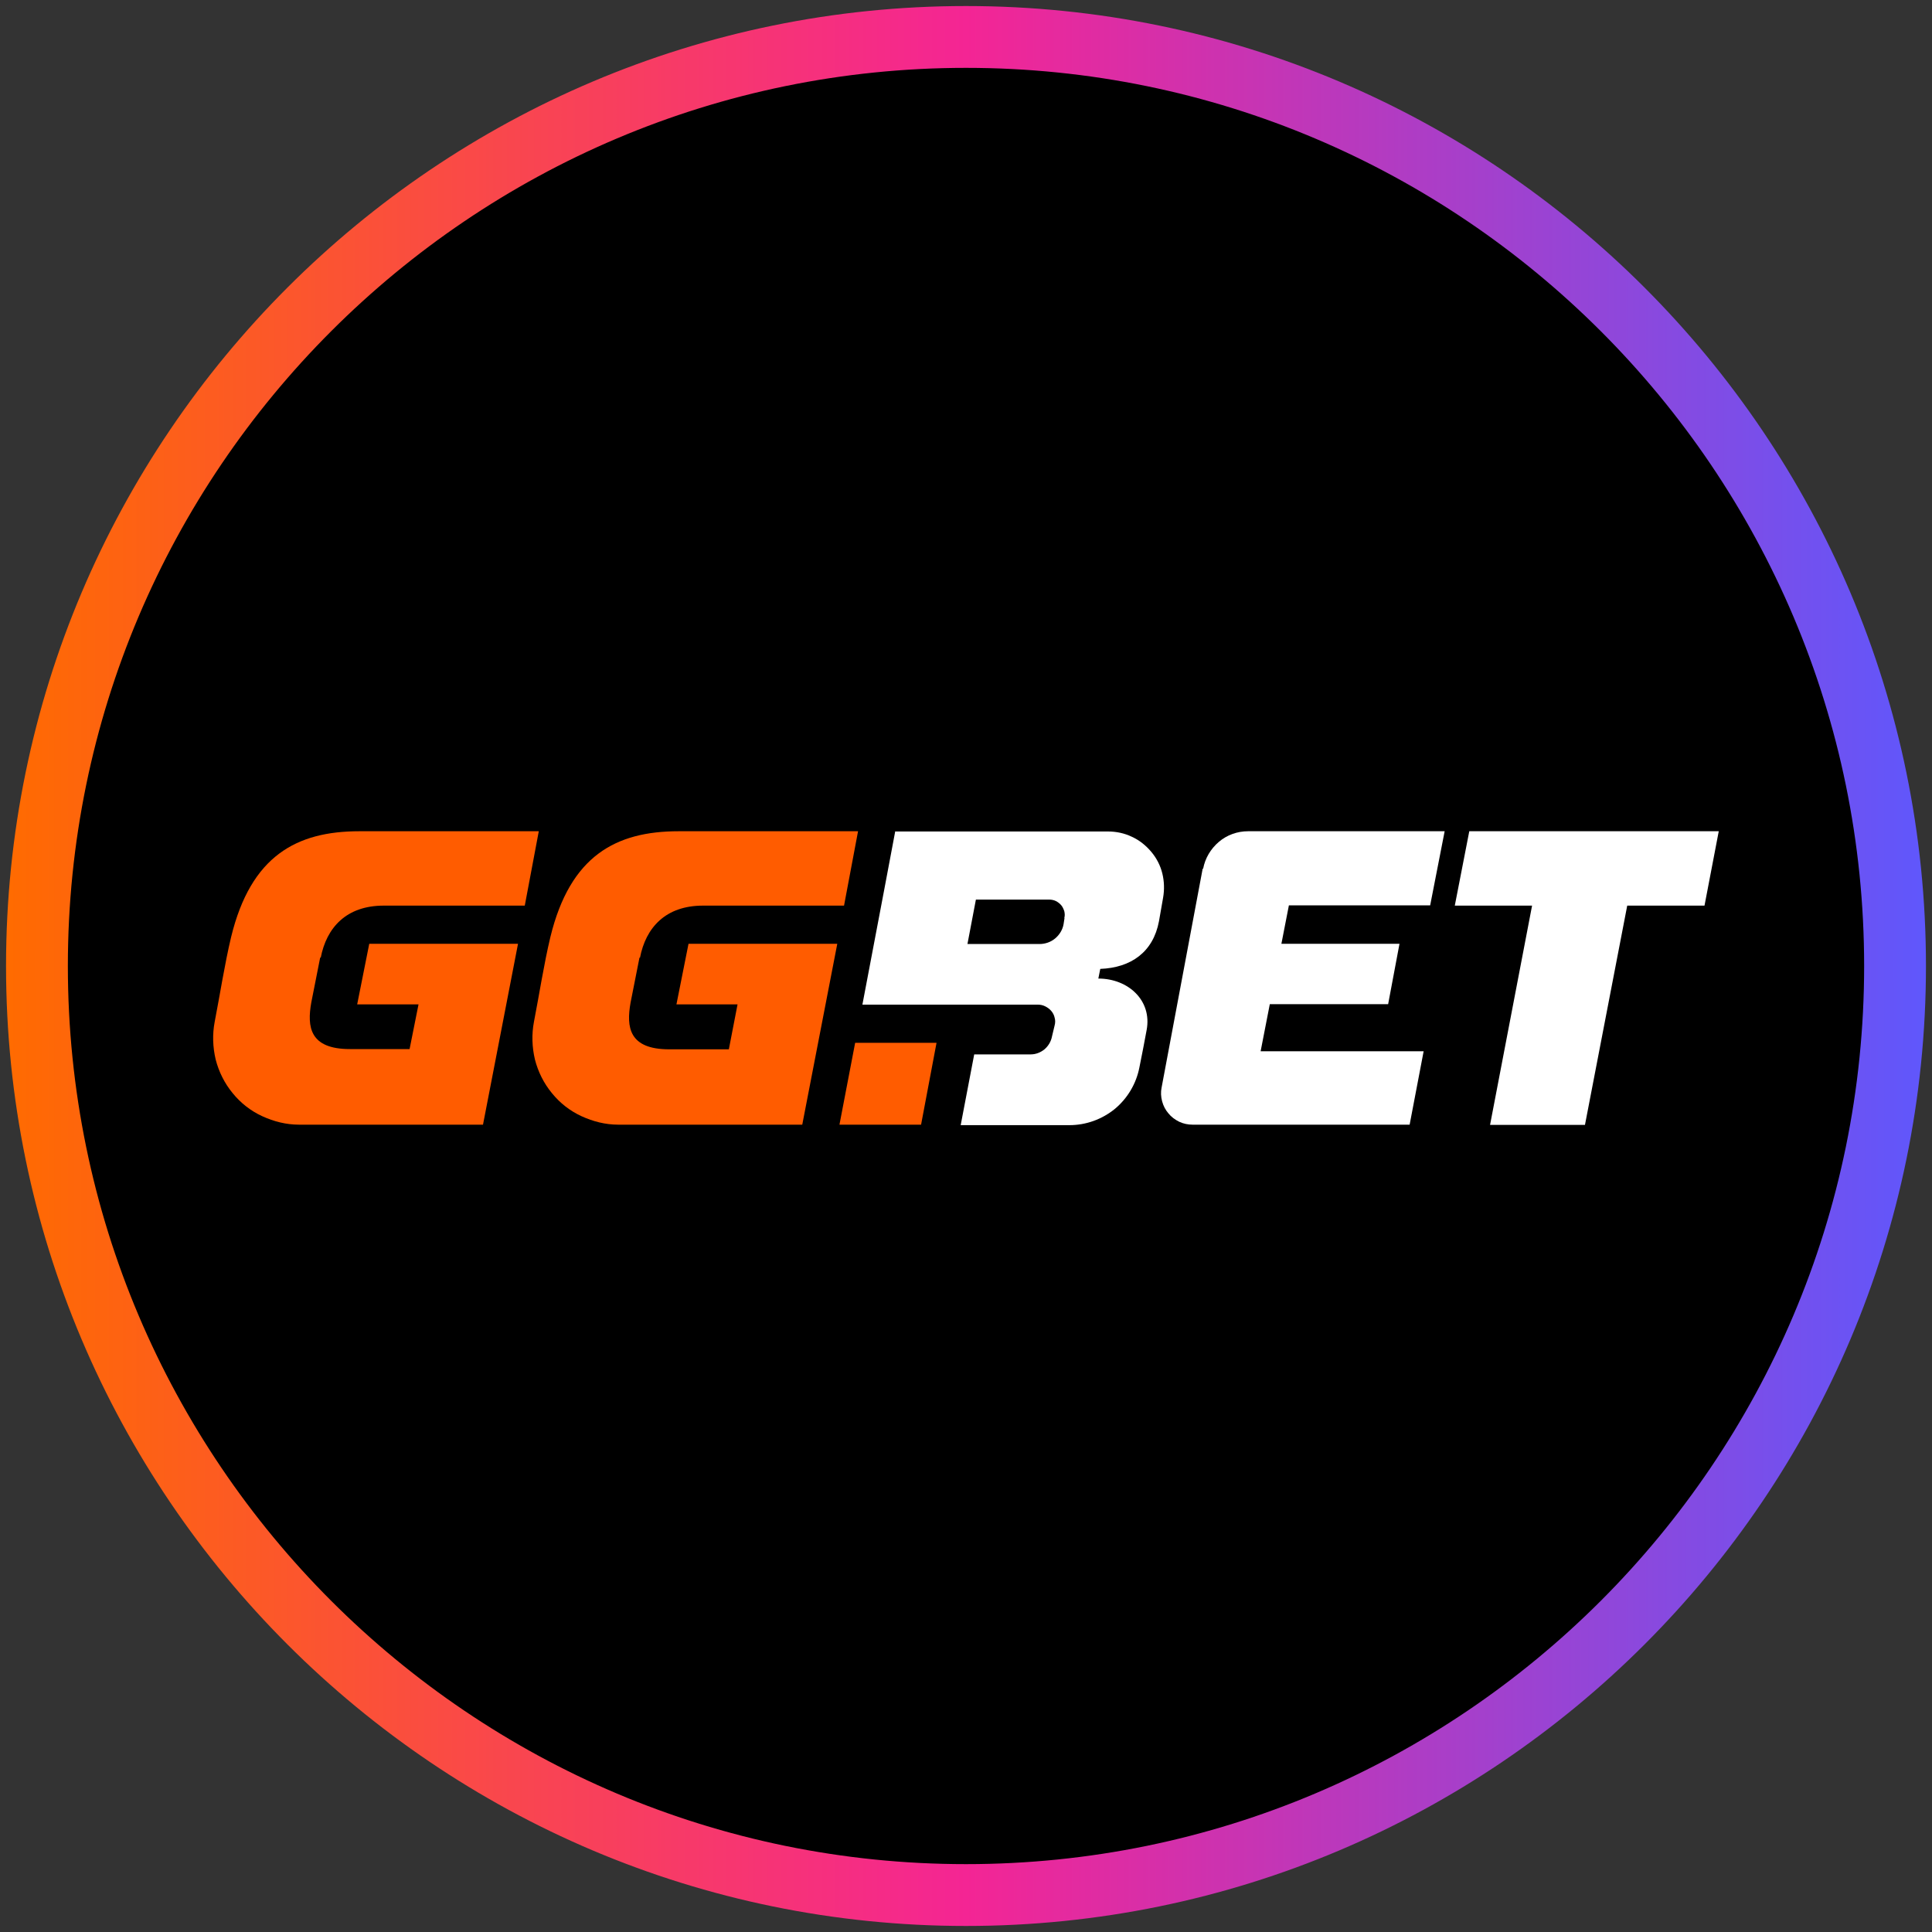
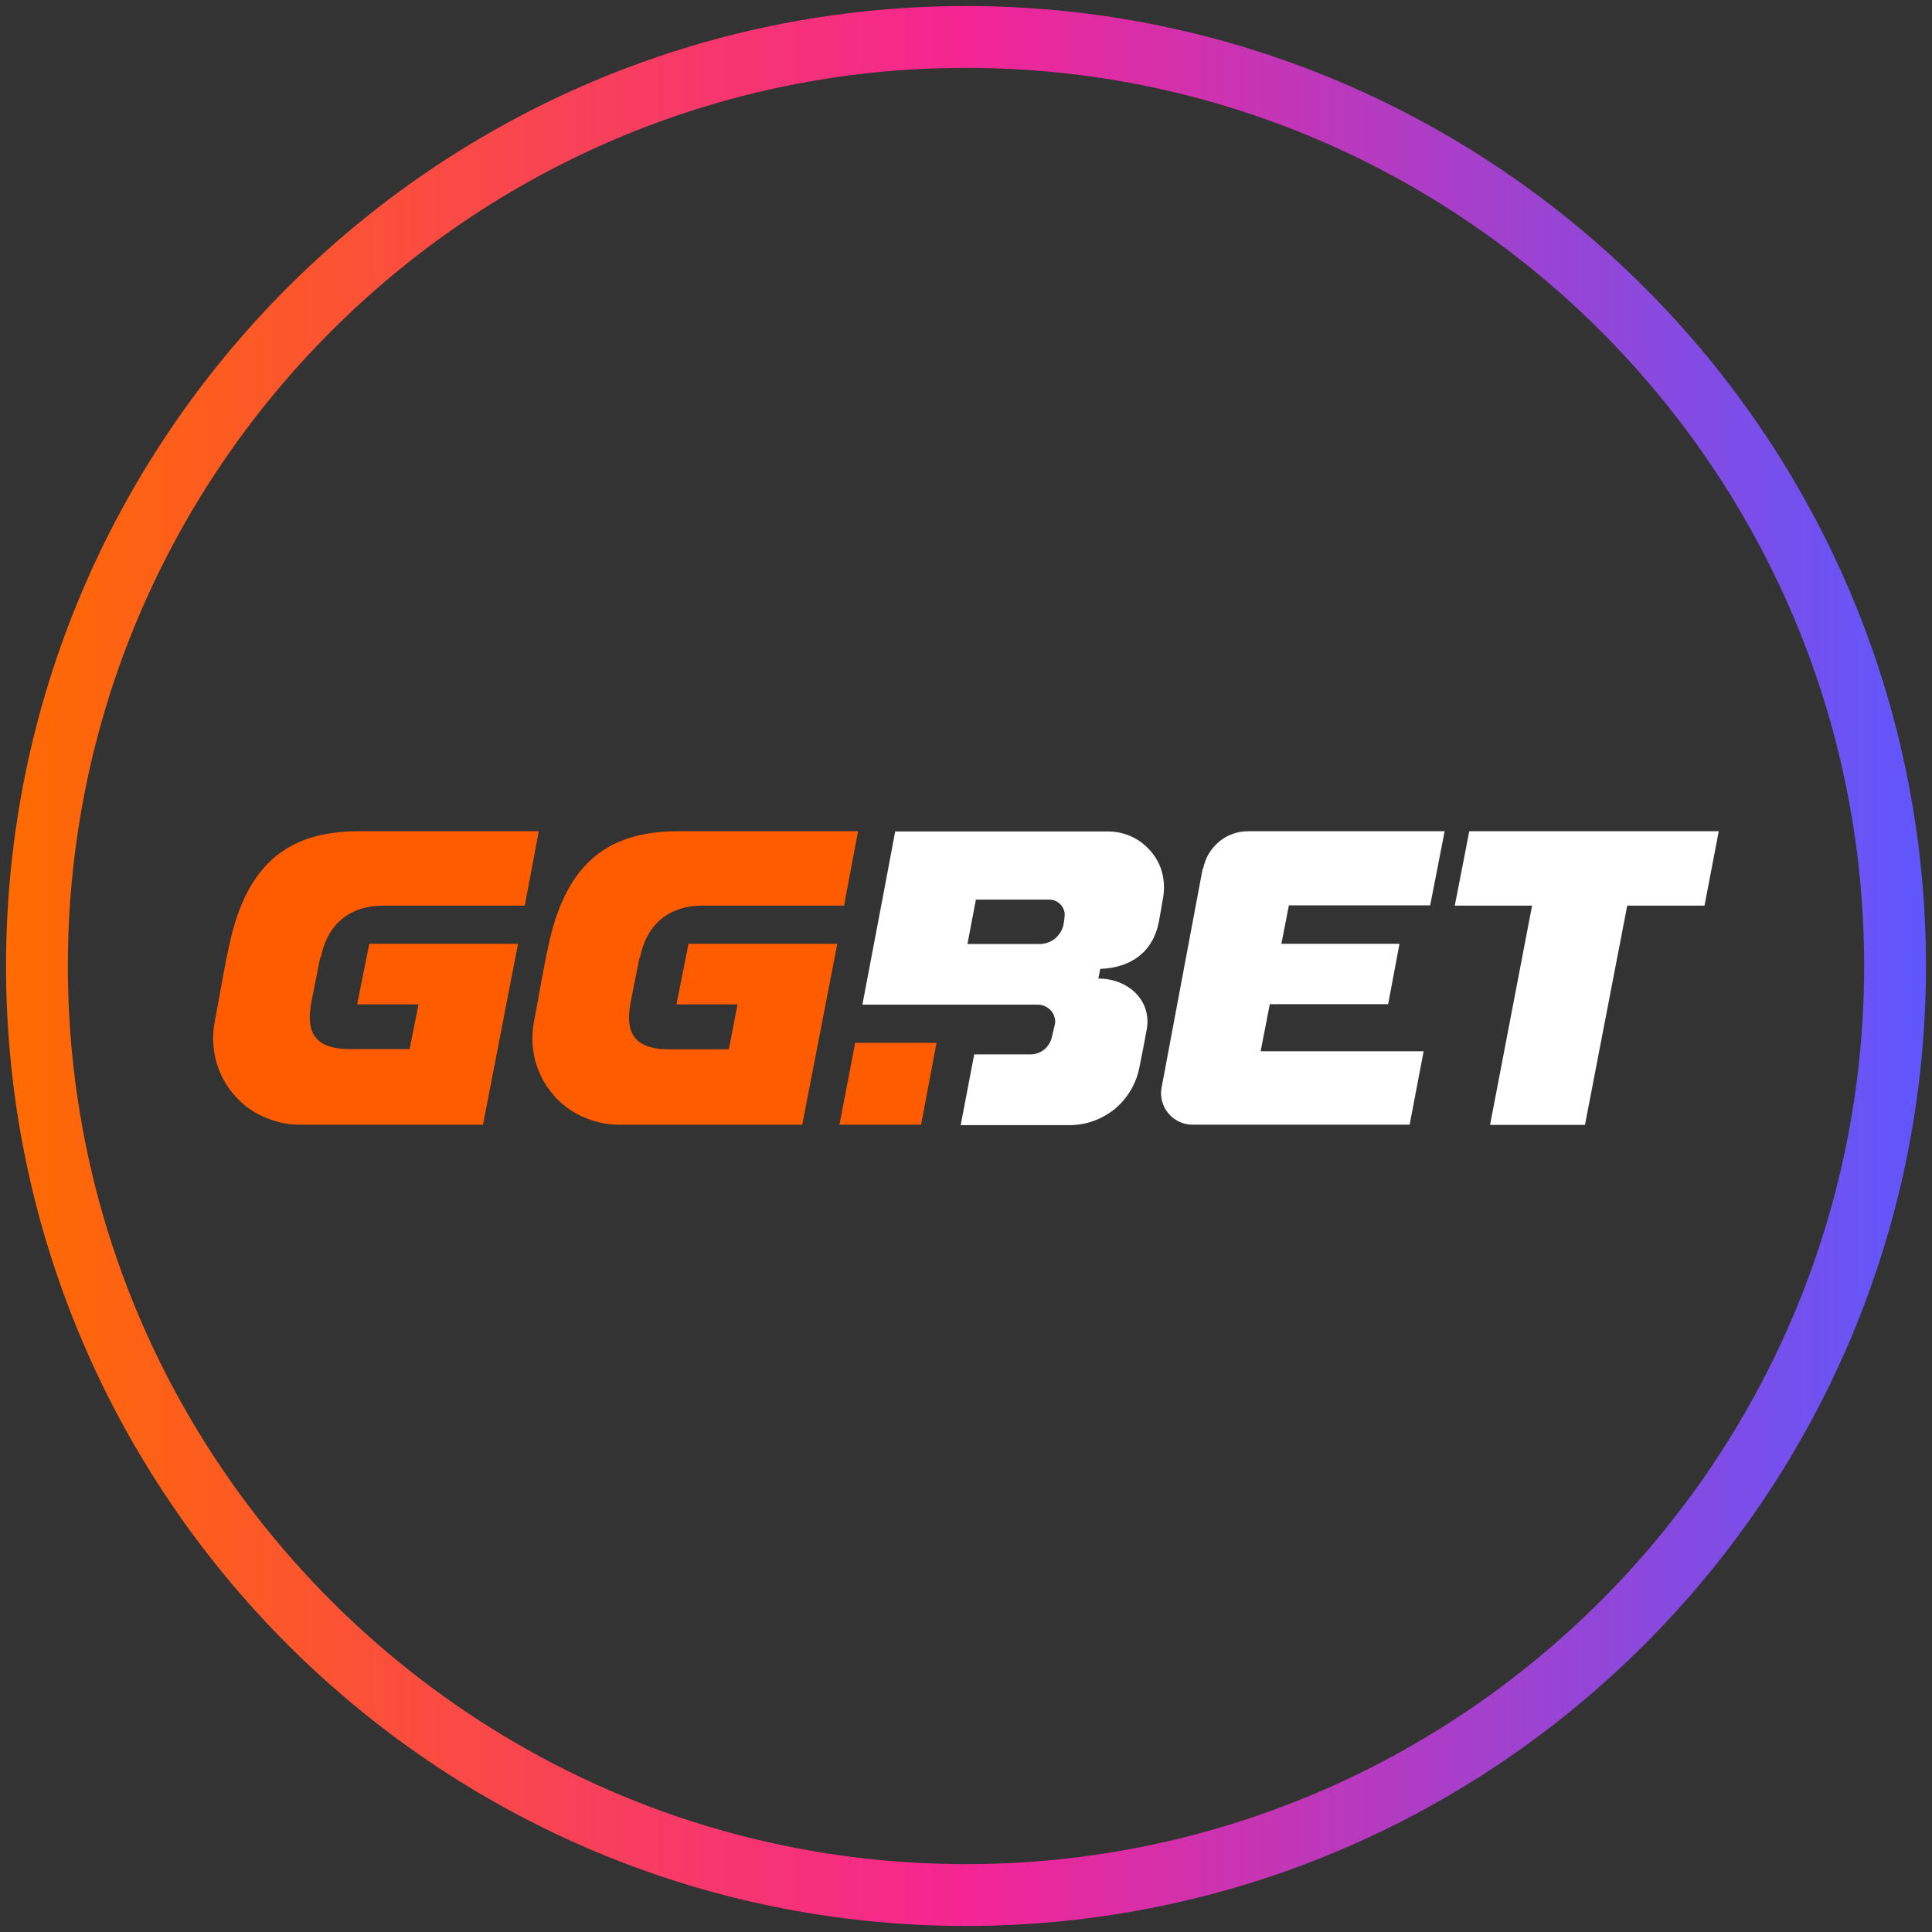
<svg xmlns="http://www.w3.org/2000/svg" width="80" height="80" viewBox="0 0 80 80">
  <rect x="0" y="0" width="80" height="80" fill="#333333" stroke="none" />
  <defs>
    <style>
      .cls-1 {
        fill: url(#linear-gradient);
      }

      .cls-1, .cls-2, .cls-3, .cls-4 {
        stroke-width: 0px;
      }

      .cls-3 {
        fill: #ff5c00;
      }

      .cls-4 {
        fill: #fff;
      }
    </style>
    <linearGradient id="linear-gradient" x1=".25" y1="40" x2="79.75" y2="40" gradientUnits="userSpaceOnUse">
      <stop offset="0" stop-color="#ff6b00" />
      <stop offset=".5" stop-color="#f42594" />
      <stop offset="1" stop-color="#5f57fc" />
    </linearGradient>
  </defs>
  <g id="circle_frame" data-name="circle frame">
    <g>
-       <circle class="cls-2" cx="40" cy="40" r="38.47" />
      <path class="cls-1" d="M40,79.75C18.08,79.75.25,61.92.25,40S18.08.25,40,.25s39.75,17.83,39.75,39.75-17.83,39.75-39.75,39.75ZM40,2.81C19.49,2.81,2.81,19.49,2.81,40s16.68,37.19,37.19,37.19,37.19-16.68,37.19-37.19S60.51,2.81,40,2.81Z" />
    </g>
  </g>
  <g id="ggbet">
    <path class="cls-3" d="M35.41,43.18l-.65,3.39h3.38l.64-3.39h-3.38Z" />
    <path class="cls-4" d="M37.07,34.42s-.74,3.94-1.36,7.18h7.26c.11,0,.21.02.31.07s.18.11.25.19c.07.08.12.18.14.28.03.1.03.21,0,.32l-.11.46c-.04.21-.15.39-.31.53-.16.13-.36.21-.57.21h-2.34s-.56,2.93-.56,2.93h4.5c.69,0,1.35-.24,1.88-.67.53-.44.89-1.05,1.02-1.72.1-.51.21-1.04.3-1.55.23-1.22-.76-2.13-2-2.13l.08-.4c1.28-.05,2.19-.7,2.43-1.97l.17-.97c.06-.34.05-.68-.03-1.01s-.24-.64-.46-.9c-.22-.26-.49-.48-.8-.62-.31-.15-.65-.22-.99-.22h-8.83s0,0,0,0ZM44.08,38.01l-.04.26c-.04.23-.17.44-.35.59-.18.15-.41.23-.65.23h-2.98l.35-1.84h3.04c.09,0,.19.02.27.06.08.04.16.1.22.17.06.07.1.16.13.25.02.09.03.19,0,.28" />
    <path class="cls-4" d="M60.84,34.42l-.6,3.08h3.2l-1.74,9.08h3.93l1.75-9.08h3.2l.59-3.08h-10.33Z" />
    <path class="cls-3" d="M26.5,39.66c.24-1.25,1.06-2.16,2.61-2.16h5.84s.58-3.08.58-3.08h-7.43c-2.59,0-4.49,1.01-5.31,4.38-.27,1.13-.46,2.38-.68,3.51-.1.52-.08,1.05.04,1.56.13.51.37.99.7,1.39.33.41.75.74,1.23.96s.99.35,1.52.35h7.62l1.45-7.49h-6.16l-.5,2.51h2.53l-.36,1.86h-2.47c-1.67,0-1.78-.92-1.6-1.93l.37-1.87h0Z" />
    <path class="cls-3" d="M13.28,39.66c.24-1.25,1.06-2.16,2.61-2.16h5.84s.58-3.08.58-3.08h-7.43c-2.59,0-4.49,1.01-5.31,4.38-.27,1.13-.46,2.38-.68,3.51-.1.52-.08,1.05.04,1.56.13.51.37.99.7,1.39.33.41.75.74,1.23.96s.99.35,1.52.35h7.62l1.45-7.49h-6.16l-.5,2.51h2.54l-.37,1.85h-2.47c-1.67,0-1.78-.92-1.6-1.93l.37-1.87h0Z" />
    <path class="cls-4" d="M49.8,35.97l-1.7,9.06c-.04.19-.03.38.02.57.05.19.14.36.26.5.12.15.27.26.45.35.17.08.36.12.55.12h8.99l.58-3.04h-6.75l.38-1.95h4.9l.47-2.5h-4.89l.31-1.59h5.85l.6-3.07h-8.14c-.44,0-.87.15-1.21.44s-.57.68-.65,1.11" />
  </g>
</svg>